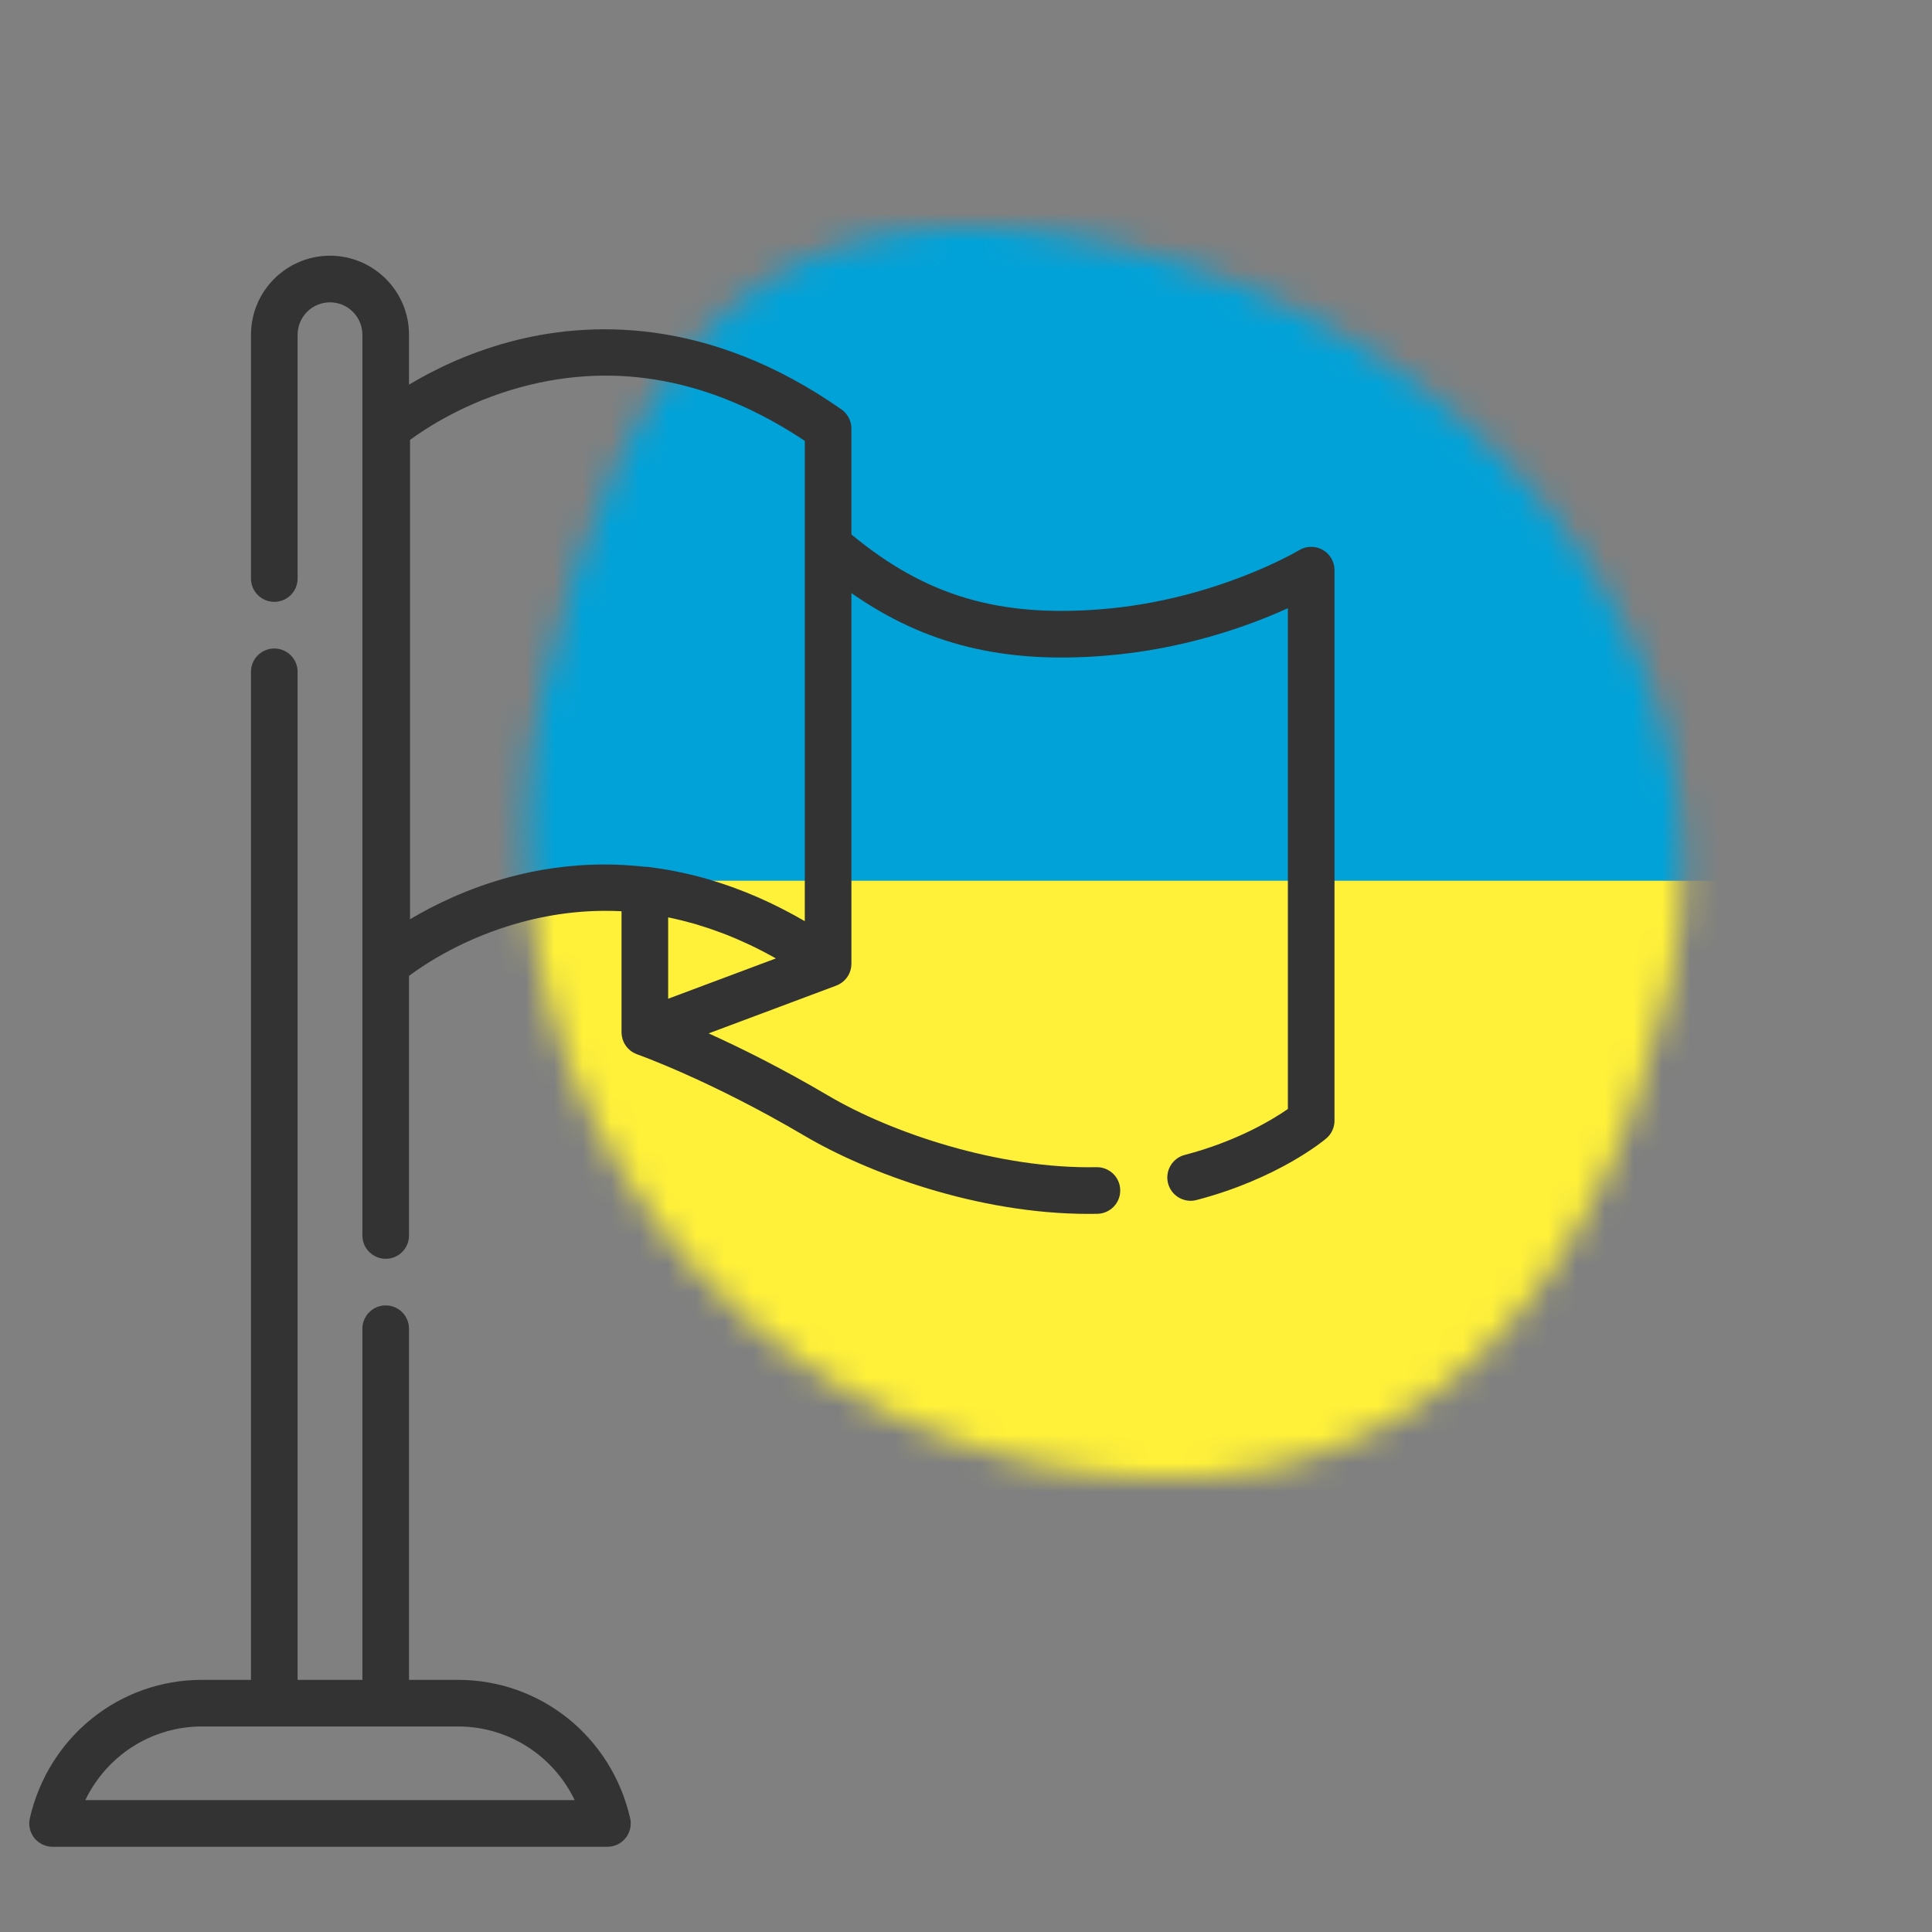
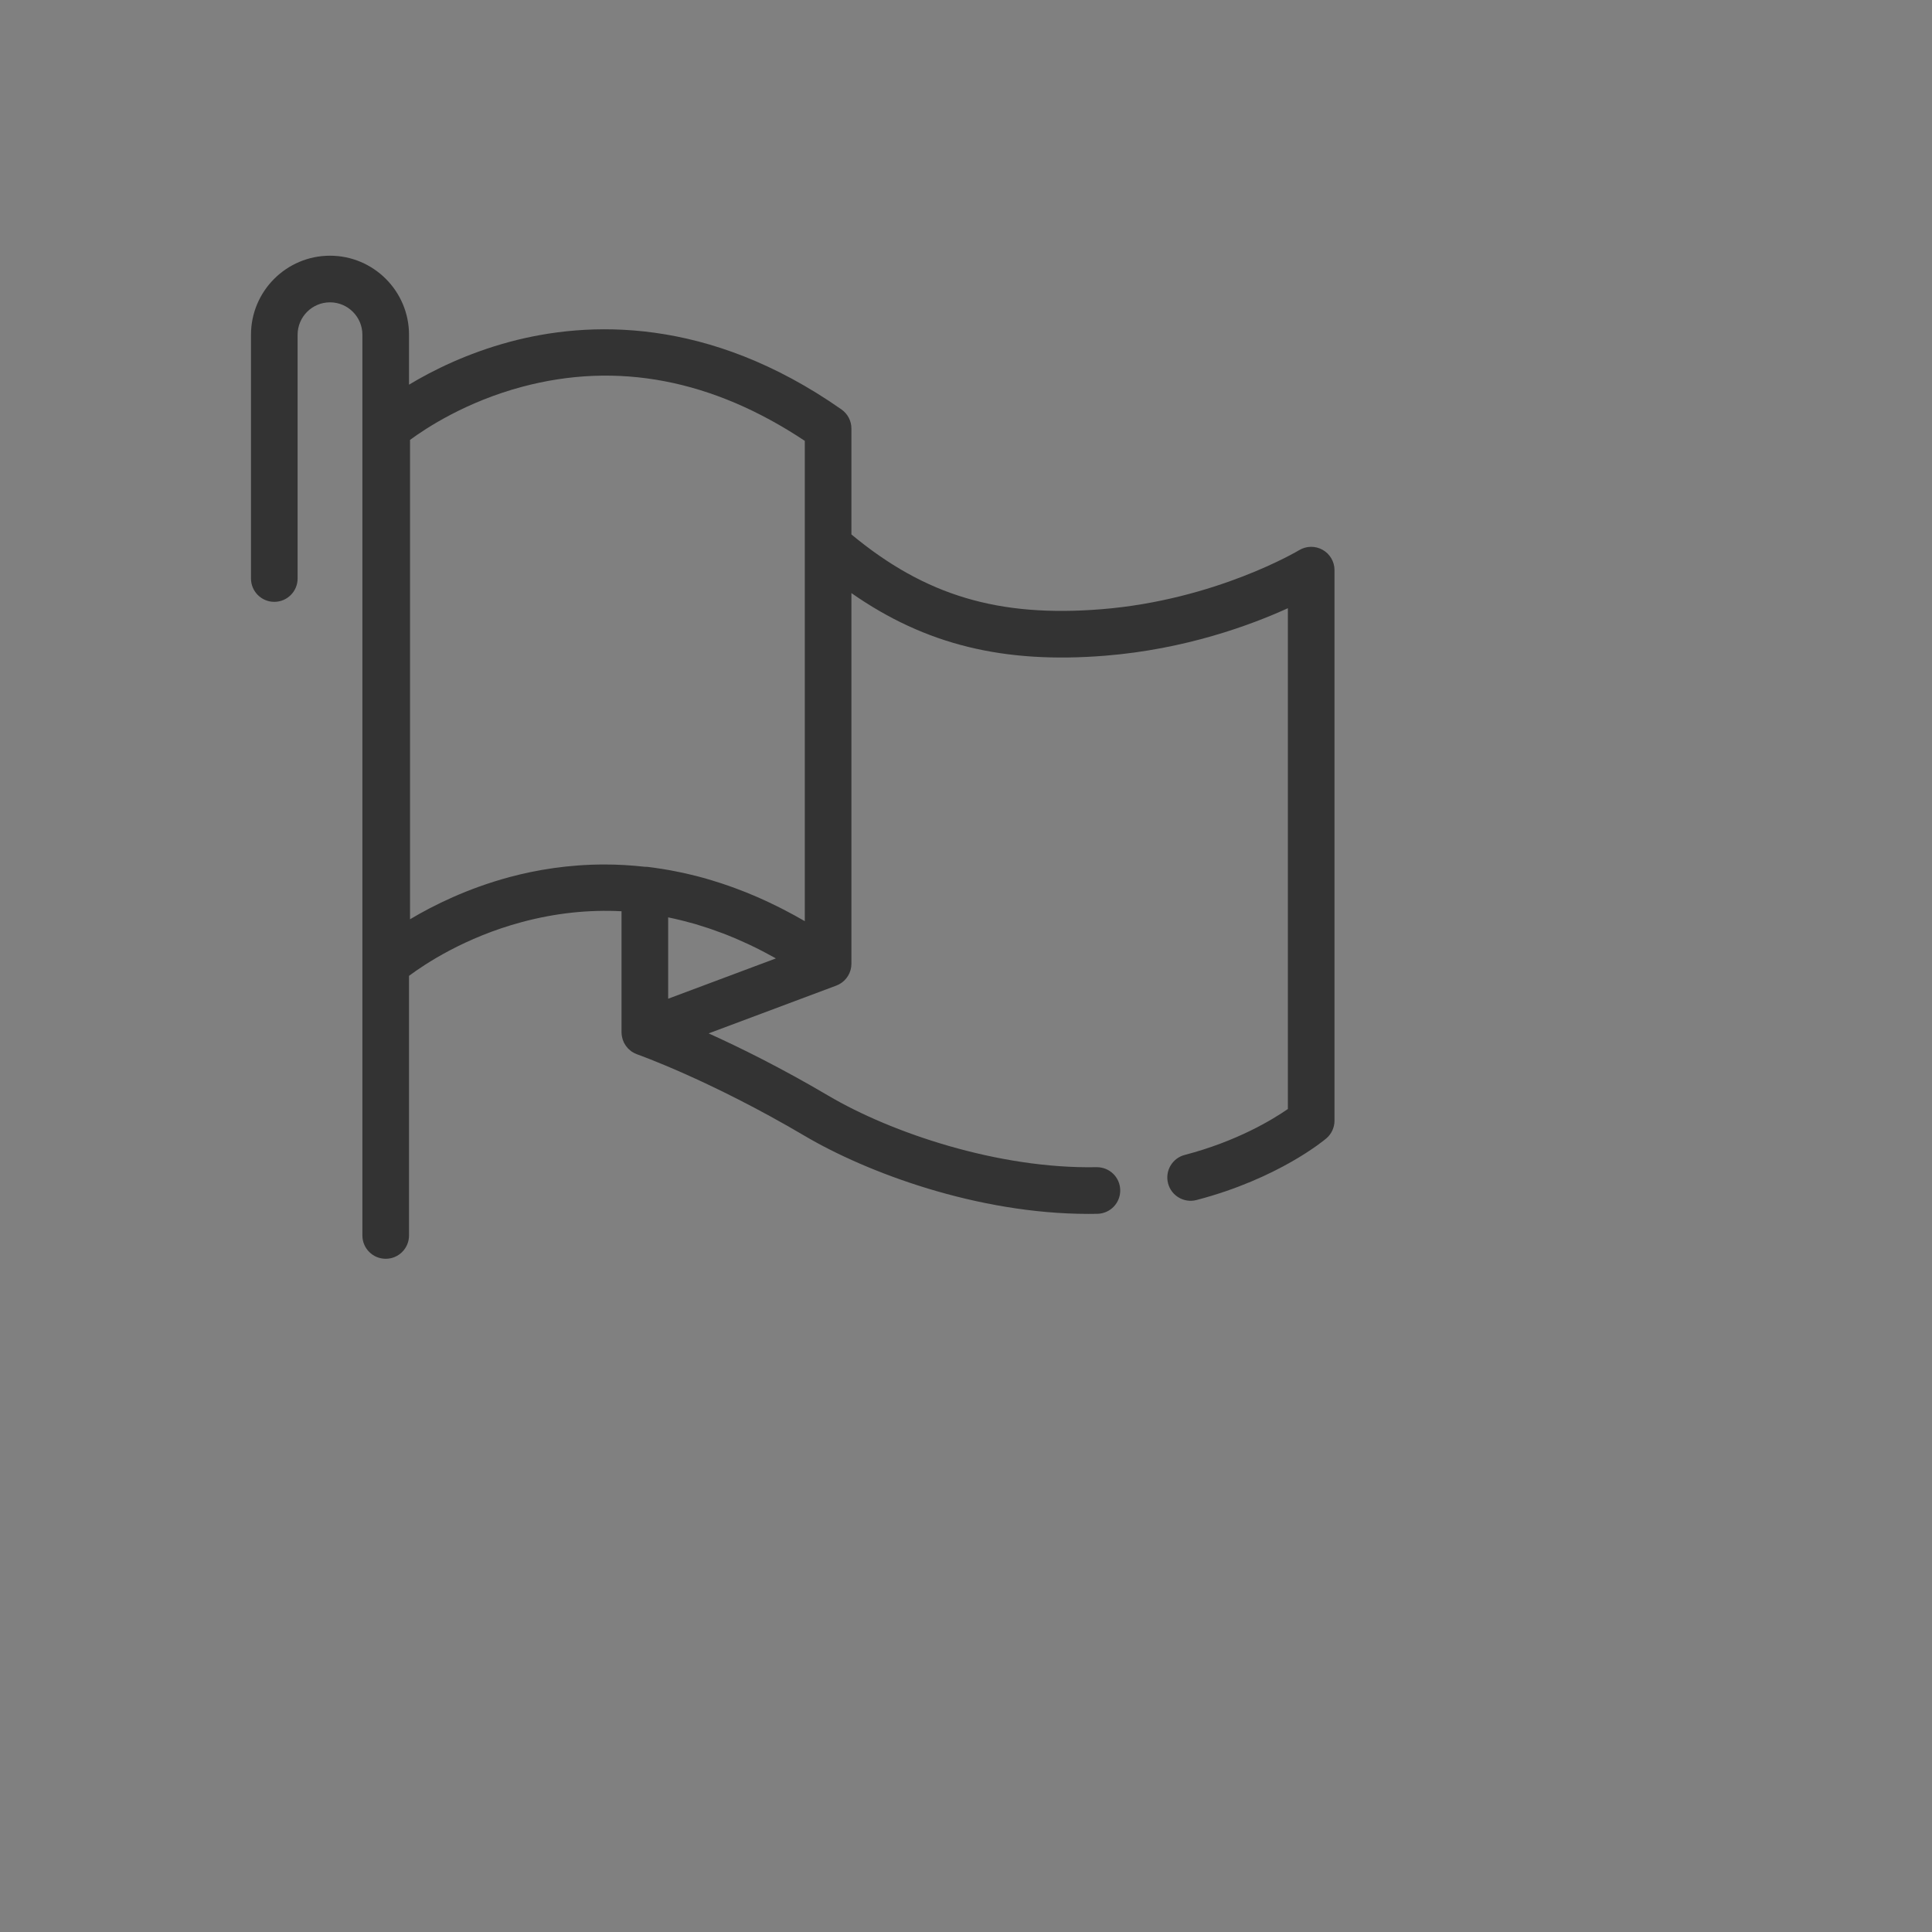
<svg xmlns="http://www.w3.org/2000/svg" width="68" height="68" fill="none">
  <rect width="100%" height="100%" fill="#808080" stroke="none" />
  <g clip-path="url(#clip0)">
    <mask id="a" style="mask-type:alpha" maskUnits="userSpaceOnUse" x="14" y="5" width="50" height="51">
-       <path d="M58.772 34.71C61.592 22.519 51.575 11.48 39.385 8.66C27.194 5.841 21.925 12.068 19.105 24.259C16.286 36.45 23.883 48.618 36.073 51.437C48.264 54.257 55.953 46.901 58.772 34.71Z" fill="#8BC34A" />
-     </mask>
+       </mask>
    <g mask="url(#a)">
      <path fill="#01A2D8" d="M9 1H97V31H9z" />
-       <path fill="#FFF139" d="M9 31H97V61H9z" />
    </g>
    <g clip-path="url(#clip1)" fill="#333">
-       <path d="M46.552 19.352C46.294 19.207 45.977 19.212 45.724 19.365C45.695 19.383 42.784 21.12 38.763 21.443C35.145 21.733 32.57 20.968 29.967 18.811V15.084C29.967 14.816 29.837 14.566 29.618 14.412C24.916 11.117 20.673 11.299 17.942 12.031C16.444 12.433 15.235 13.034 14.396 13.539V11.781C14.396 10.248 13.148 9 11.615 9C10.081 9 8.834 10.248 8.834 11.781V20.362C8.834 20.816 9.201 21.183 9.654 21.183C10.107 21.183 10.475 20.816 10.475 20.362V11.781C10.475 11.153 10.986 10.641 11.615 10.641C12.243 10.641 12.755 11.153 12.755 11.781V43.484C12.755 43.938 13.122 44.305 13.576 44.305C14.029 44.305 14.396 43.938 14.396 43.484V34.347C14.939 33.941 16.355 32.993 18.367 32.454C19.54 32.139 20.711 32.013 21.876 32.073V36.335C21.876 36.374 21.88 36.413 21.886 36.452C21.887 36.464 21.89 36.475 21.892 36.487C21.897 36.514 21.903 36.54 21.911 36.566C21.915 36.579 21.918 36.59 21.922 36.602C21.932 36.631 21.944 36.658 21.956 36.685C21.96 36.693 21.963 36.7 21.966 36.708C21.984 36.742 22.004 36.775 22.026 36.806C22.03 36.812 22.035 36.817 22.039 36.823C22.057 36.848 22.077 36.872 22.098 36.895C22.106 36.903 22.115 36.911 22.123 36.919C22.143 36.939 22.163 36.957 22.185 36.974C22.194 36.982 22.203 36.989 22.213 36.996C22.219 37 22.224 37.005 22.229 37.009C22.243 37.019 22.257 37.025 22.271 37.034C22.288 37.044 22.305 37.055 22.323 37.064C22.344 37.075 22.365 37.083 22.387 37.092C22.4 37.098 22.413 37.105 22.427 37.11C22.452 37.119 24.992 38.015 28.322 39.979C30.495 41.261 34.382 42.725 38.313 42.725C38.416 42.725 38.52 42.724 38.624 42.722C39.078 42.713 39.438 42.338 39.428 41.885C39.42 41.437 39.054 41.081 38.608 41.081C38.603 41.081 38.597 41.081 38.592 41.081C35.134 41.148 31.363 39.867 29.156 38.565C27.49 37.583 26.026 36.861 24.941 36.372L29.434 34.69C29.451 34.684 29.466 34.675 29.483 34.668C29.497 34.662 29.511 34.657 29.525 34.649C29.527 34.648 29.529 34.647 29.531 34.646C29.55 34.636 29.567 34.624 29.585 34.613C29.599 34.604 29.613 34.596 29.626 34.587C29.643 34.575 29.658 34.561 29.674 34.548C29.687 34.537 29.7 34.527 29.712 34.516C29.727 34.502 29.74 34.486 29.753 34.471C29.765 34.459 29.776 34.447 29.787 34.434C29.8 34.418 29.811 34.401 29.822 34.384C29.831 34.371 29.841 34.358 29.85 34.344C29.86 34.326 29.869 34.307 29.878 34.289C29.886 34.274 29.894 34.261 29.9 34.246C29.908 34.227 29.914 34.208 29.92 34.189C29.926 34.173 29.932 34.157 29.937 34.141C29.942 34.123 29.945 34.104 29.949 34.085C29.952 34.067 29.957 34.049 29.959 34.031C29.96 34.029 29.96 34.027 29.96 34.025C29.963 34.007 29.963 33.988 29.964 33.969C29.965 33.953 29.967 33.938 29.967 33.922V20.875C32.577 22.699 35.336 23.365 38.894 23.079C41.713 22.853 44.003 22.01 45.329 21.407V39.033C44.795 39.403 43.543 40.168 41.698 40.65C41.26 40.764 40.997 41.213 41.112 41.651C41.226 42.089 41.675 42.352 42.113 42.237C44.996 41.484 46.614 40.126 46.682 40.068C46.865 39.912 46.97 39.684 46.97 39.443V20.067C46.971 19.77 46.81 19.497 46.552 19.352ZM23.517 35.152V32.288C23.66 32.317 23.801 32.35 23.943 32.384C23.98 32.393 24.017 32.402 24.055 32.412C24.182 32.444 24.309 32.478 24.437 32.514C24.452 32.519 24.468 32.523 24.483 32.527C24.624 32.569 24.764 32.613 24.904 32.66C24.94 32.671 24.976 32.684 25.012 32.696C25.132 32.737 25.251 32.78 25.37 32.825C25.395 32.834 25.42 32.843 25.445 32.852C25.584 32.905 25.722 32.961 25.861 33.02C25.895 33.034 25.929 33.049 25.964 33.064C26.079 33.114 26.194 33.165 26.309 33.219C26.339 33.233 26.369 33.246 26.4 33.261C26.538 33.326 26.675 33.394 26.812 33.465C26.843 33.48 26.873 33.497 26.904 33.513C27.018 33.573 27.133 33.635 27.247 33.698C27.268 33.71 27.289 33.721 27.309 33.733L23.517 35.152ZM28.326 19.192V32.422C28.207 32.352 28.087 32.285 27.967 32.219C27.938 32.203 27.908 32.188 27.879 32.172C27.875 32.17 27.871 32.168 27.867 32.166C27.85 32.156 27.833 32.147 27.815 32.138C27.737 32.096 27.658 32.054 27.579 32.013C27.535 31.99 27.491 31.968 27.447 31.946C27.359 31.902 27.272 31.859 27.184 31.817C27.139 31.795 27.093 31.773 27.047 31.751C26.953 31.707 26.858 31.664 26.764 31.622C26.728 31.606 26.692 31.59 26.656 31.574C26.526 31.517 26.395 31.462 26.265 31.41C26.242 31.401 26.218 31.392 26.195 31.383C26.087 31.34 25.979 31.299 25.871 31.259C25.828 31.243 25.784 31.227 25.741 31.212C25.651 31.18 25.561 31.148 25.471 31.118C25.425 31.103 25.379 31.087 25.333 31.073C25.239 31.042 25.145 31.013 25.05 30.984C25.012 30.973 24.974 30.961 24.935 30.95C24.803 30.911 24.671 30.874 24.538 30.84C24.525 30.837 24.512 30.834 24.499 30.83C24.379 30.8 24.26 30.771 24.14 30.744C24.098 30.735 24.056 30.726 24.013 30.716C23.921 30.697 23.829 30.677 23.736 30.66C23.69 30.651 23.644 30.642 23.598 30.633C23.504 30.616 23.41 30.601 23.317 30.585C23.276 30.579 23.235 30.572 23.194 30.566C23.06 30.546 22.927 30.527 22.793 30.511C22.758 30.507 22.723 30.506 22.688 30.507C22.202 30.453 21.732 30.427 21.28 30.427C20.015 30.427 18.887 30.615 17.941 30.869C16.466 31.265 15.27 31.855 14.432 32.355V15.483C15.001 15.063 16.399 14.144 18.366 13.617C21.728 12.715 25.076 13.354 28.326 15.517V19.192Z" />
-       <path d="M22.179 63.995C21.521 61.128 19.028 59.125 16.117 59.125H14.396V46.767C14.396 46.314 14.029 45.946 13.575 45.946C13.122 45.946 12.755 46.314 12.755 46.767V59.125H10.475V23.645C10.475 23.192 10.107 22.825 9.654 22.825C9.201 22.825 8.833 23.192 8.833 23.645V59.125H7.112C4.201 59.125 1.709 61.128 1.05 63.996C0.994 64.239 1.053 64.495 1.208 64.691C1.364 64.886 1.6 65 1.85 65H21.379C21.629 65 21.866 64.886 22.021 64.691C22.177 64.495 22.235 64.239 22.179 63.995ZM3.002 63.358C3.758 61.792 5.329 60.766 7.112 60.766H9.654H13.575H16.117C17.9 60.766 19.471 61.792 20.227 63.358H3.002Z" />
+       <path d="M46.552 19.352C46.294 19.207 45.977 19.212 45.724 19.365C45.695 19.383 42.784 21.12 38.763 21.443C35.145 21.733 32.57 20.968 29.967 18.811V15.084C29.967 14.816 29.837 14.566 29.618 14.412C24.916 11.117 20.673 11.299 17.942 12.031C16.444 12.433 15.235 13.034 14.396 13.539V11.781C14.396 10.248 13.148 9 11.615 9C10.081 9 8.834 10.248 8.834 11.781V20.362C8.834 20.816 9.201 21.183 9.654 21.183C10.107 21.183 10.475 20.816 10.475 20.362V11.781C10.475 11.153 10.986 10.641 11.615 10.641C12.243 10.641 12.755 11.153 12.755 11.781V43.484C12.755 43.938 13.122 44.305 13.576 44.305C14.029 44.305 14.396 43.938 14.396 43.484V34.347C14.939 33.941 16.355 32.993 18.367 32.454C19.54 32.139 20.711 32.013 21.876 32.073V36.335C21.876 36.374 21.88 36.413 21.886 36.452C21.887 36.464 21.89 36.475 21.892 36.487C21.897 36.514 21.903 36.54 21.911 36.566C21.915 36.579 21.918 36.59 21.922 36.602C21.932 36.631 21.944 36.658 21.956 36.685C21.96 36.693 21.963 36.7 21.966 36.708C21.984 36.742 22.004 36.775 22.026 36.806C22.03 36.812 22.035 36.817 22.039 36.823C22.057 36.848 22.077 36.872 22.098 36.895C22.106 36.903 22.115 36.911 22.123 36.919C22.143 36.939 22.163 36.957 22.185 36.974C22.194 36.982 22.203 36.989 22.213 36.996C22.219 37 22.224 37.005 22.229 37.009C22.243 37.019 22.257 37.025 22.271 37.034C22.288 37.044 22.305 37.055 22.323 37.064C22.344 37.075 22.365 37.083 22.387 37.092C22.4 37.098 22.413 37.105 22.427 37.11C22.452 37.119 24.992 38.015 28.322 39.979C30.495 41.261 34.382 42.725 38.313 42.725C38.416 42.725 38.52 42.724 38.624 42.722C39.078 42.713 39.438 42.338 39.428 41.885C39.42 41.437 39.054 41.081 38.608 41.081C38.603 41.081 38.597 41.081 38.592 41.081C35.134 41.148 31.363 39.867 29.156 38.565C27.49 37.583 26.026 36.861 24.941 36.372L29.434 34.69C29.451 34.684 29.466 34.675 29.483 34.668C29.497 34.662 29.511 34.657 29.525 34.649C29.527 34.648 29.529 34.647 29.531 34.646C29.55 34.636 29.567 34.624 29.585 34.613C29.599 34.604 29.613 34.596 29.626 34.587C29.643 34.575 29.658 34.561 29.674 34.548C29.687 34.537 29.7 34.527 29.712 34.516C29.727 34.502 29.74 34.486 29.753 34.471C29.765 34.459 29.776 34.447 29.787 34.434C29.8 34.418 29.811 34.401 29.822 34.384C29.831 34.371 29.841 34.358 29.85 34.344C29.86 34.326 29.869 34.307 29.878 34.289C29.886 34.274 29.894 34.261 29.9 34.246C29.908 34.227 29.914 34.208 29.92 34.189C29.926 34.173 29.932 34.157 29.937 34.141C29.942 34.123 29.945 34.104 29.949 34.085C29.952 34.067 29.957 34.049 29.959 34.031C29.96 34.029 29.96 34.027 29.96 34.025C29.963 34.007 29.963 33.988 29.964 33.969C29.965 33.953 29.967 33.938 29.967 33.922V20.875C32.577 22.699 35.336 23.365 38.894 23.079C41.713 22.853 44.003 22.01 45.329 21.407V39.033C44.795 39.403 43.543 40.168 41.698 40.65C41.26 40.764 40.997 41.213 41.112 41.651C41.226 42.089 41.675 42.352 42.113 42.237C44.996 41.484 46.614 40.126 46.682 40.068C46.865 39.912 46.97 39.684 46.97 39.443V20.067C46.971 19.77 46.81 19.497 46.552 19.352ZM23.517 35.152V32.288C23.66 32.317 23.801 32.35 23.943 32.384C23.98 32.393 24.017 32.402 24.055 32.412C24.182 32.444 24.309 32.478 24.437 32.514C24.452 32.519 24.468 32.523 24.483 32.527C24.624 32.569 24.764 32.613 24.904 32.66C24.94 32.671 24.976 32.684 25.012 32.696C25.132 32.737 25.251 32.78 25.37 32.825C25.395 32.834 25.42 32.843 25.445 32.852C25.584 32.905 25.722 32.961 25.861 33.02C25.895 33.034 25.929 33.049 25.964 33.064C26.079 33.114 26.194 33.165 26.309 33.219C26.339 33.233 26.369 33.246 26.4 33.261C26.538 33.326 26.675 33.394 26.812 33.465C26.843 33.48 26.873 33.497 26.904 33.513C27.018 33.573 27.133 33.635 27.247 33.698C27.268 33.71 27.289 33.721 27.309 33.733L23.517 35.152ZM28.326 19.192V32.422C28.207 32.352 28.087 32.285 27.967 32.219C27.938 32.203 27.908 32.188 27.879 32.172C27.875 32.17 27.871 32.168 27.867 32.166C27.85 32.156 27.833 32.147 27.815 32.138C27.737 32.096 27.658 32.054 27.579 32.013C27.535 31.99 27.491 31.968 27.447 31.946C27.359 31.902 27.272 31.859 27.184 31.817C27.139 31.795 27.093 31.773 27.047 31.751C26.953 31.707 26.858 31.664 26.764 31.622C26.728 31.606 26.692 31.59 26.656 31.574C26.526 31.517 26.395 31.462 26.265 31.41C26.242 31.401 26.218 31.392 26.195 31.383C26.087 31.34 25.979 31.299 25.871 31.259C25.828 31.243 25.784 31.227 25.741 31.212C25.651 31.18 25.561 31.148 25.471 31.118C25.425 31.103 25.379 31.087 25.333 31.073C25.239 31.042 25.145 31.013 25.05 30.984C25.012 30.973 24.974 30.961 24.935 30.95C24.803 30.911 24.671 30.874 24.538 30.84C24.525 30.837 24.512 30.834 24.499 30.83C24.379 30.8 24.26 30.771 24.14 30.744C24.098 30.735 24.056 30.726 24.013 30.716C23.921 30.697 23.829 30.677 23.736 30.66C23.69 30.651 23.644 30.642 23.598 30.633C23.504 30.616 23.41 30.601 23.317 30.585C23.06 30.546 22.927 30.527 22.793 30.511C22.758 30.507 22.723 30.506 22.688 30.507C22.202 30.453 21.732 30.427 21.28 30.427C20.015 30.427 18.887 30.615 17.941 30.869C16.466 31.265 15.27 31.855 14.432 32.355V15.483C15.001 15.063 16.399 14.144 18.366 13.617C21.728 12.715 25.076 13.354 28.326 15.517V19.192Z" />
    </g>
  </g>
  <defs>
    <clipPath id="clip0">
      <path fill="#fff" d="M0 0H68V68H0z" />
    </clipPath>
    <clipPath id="clip1">
      <path fill="#fff" transform="translate(-4 9)" d="M0 0H56V56H0z" />
    </clipPath>
  </defs>
</svg>